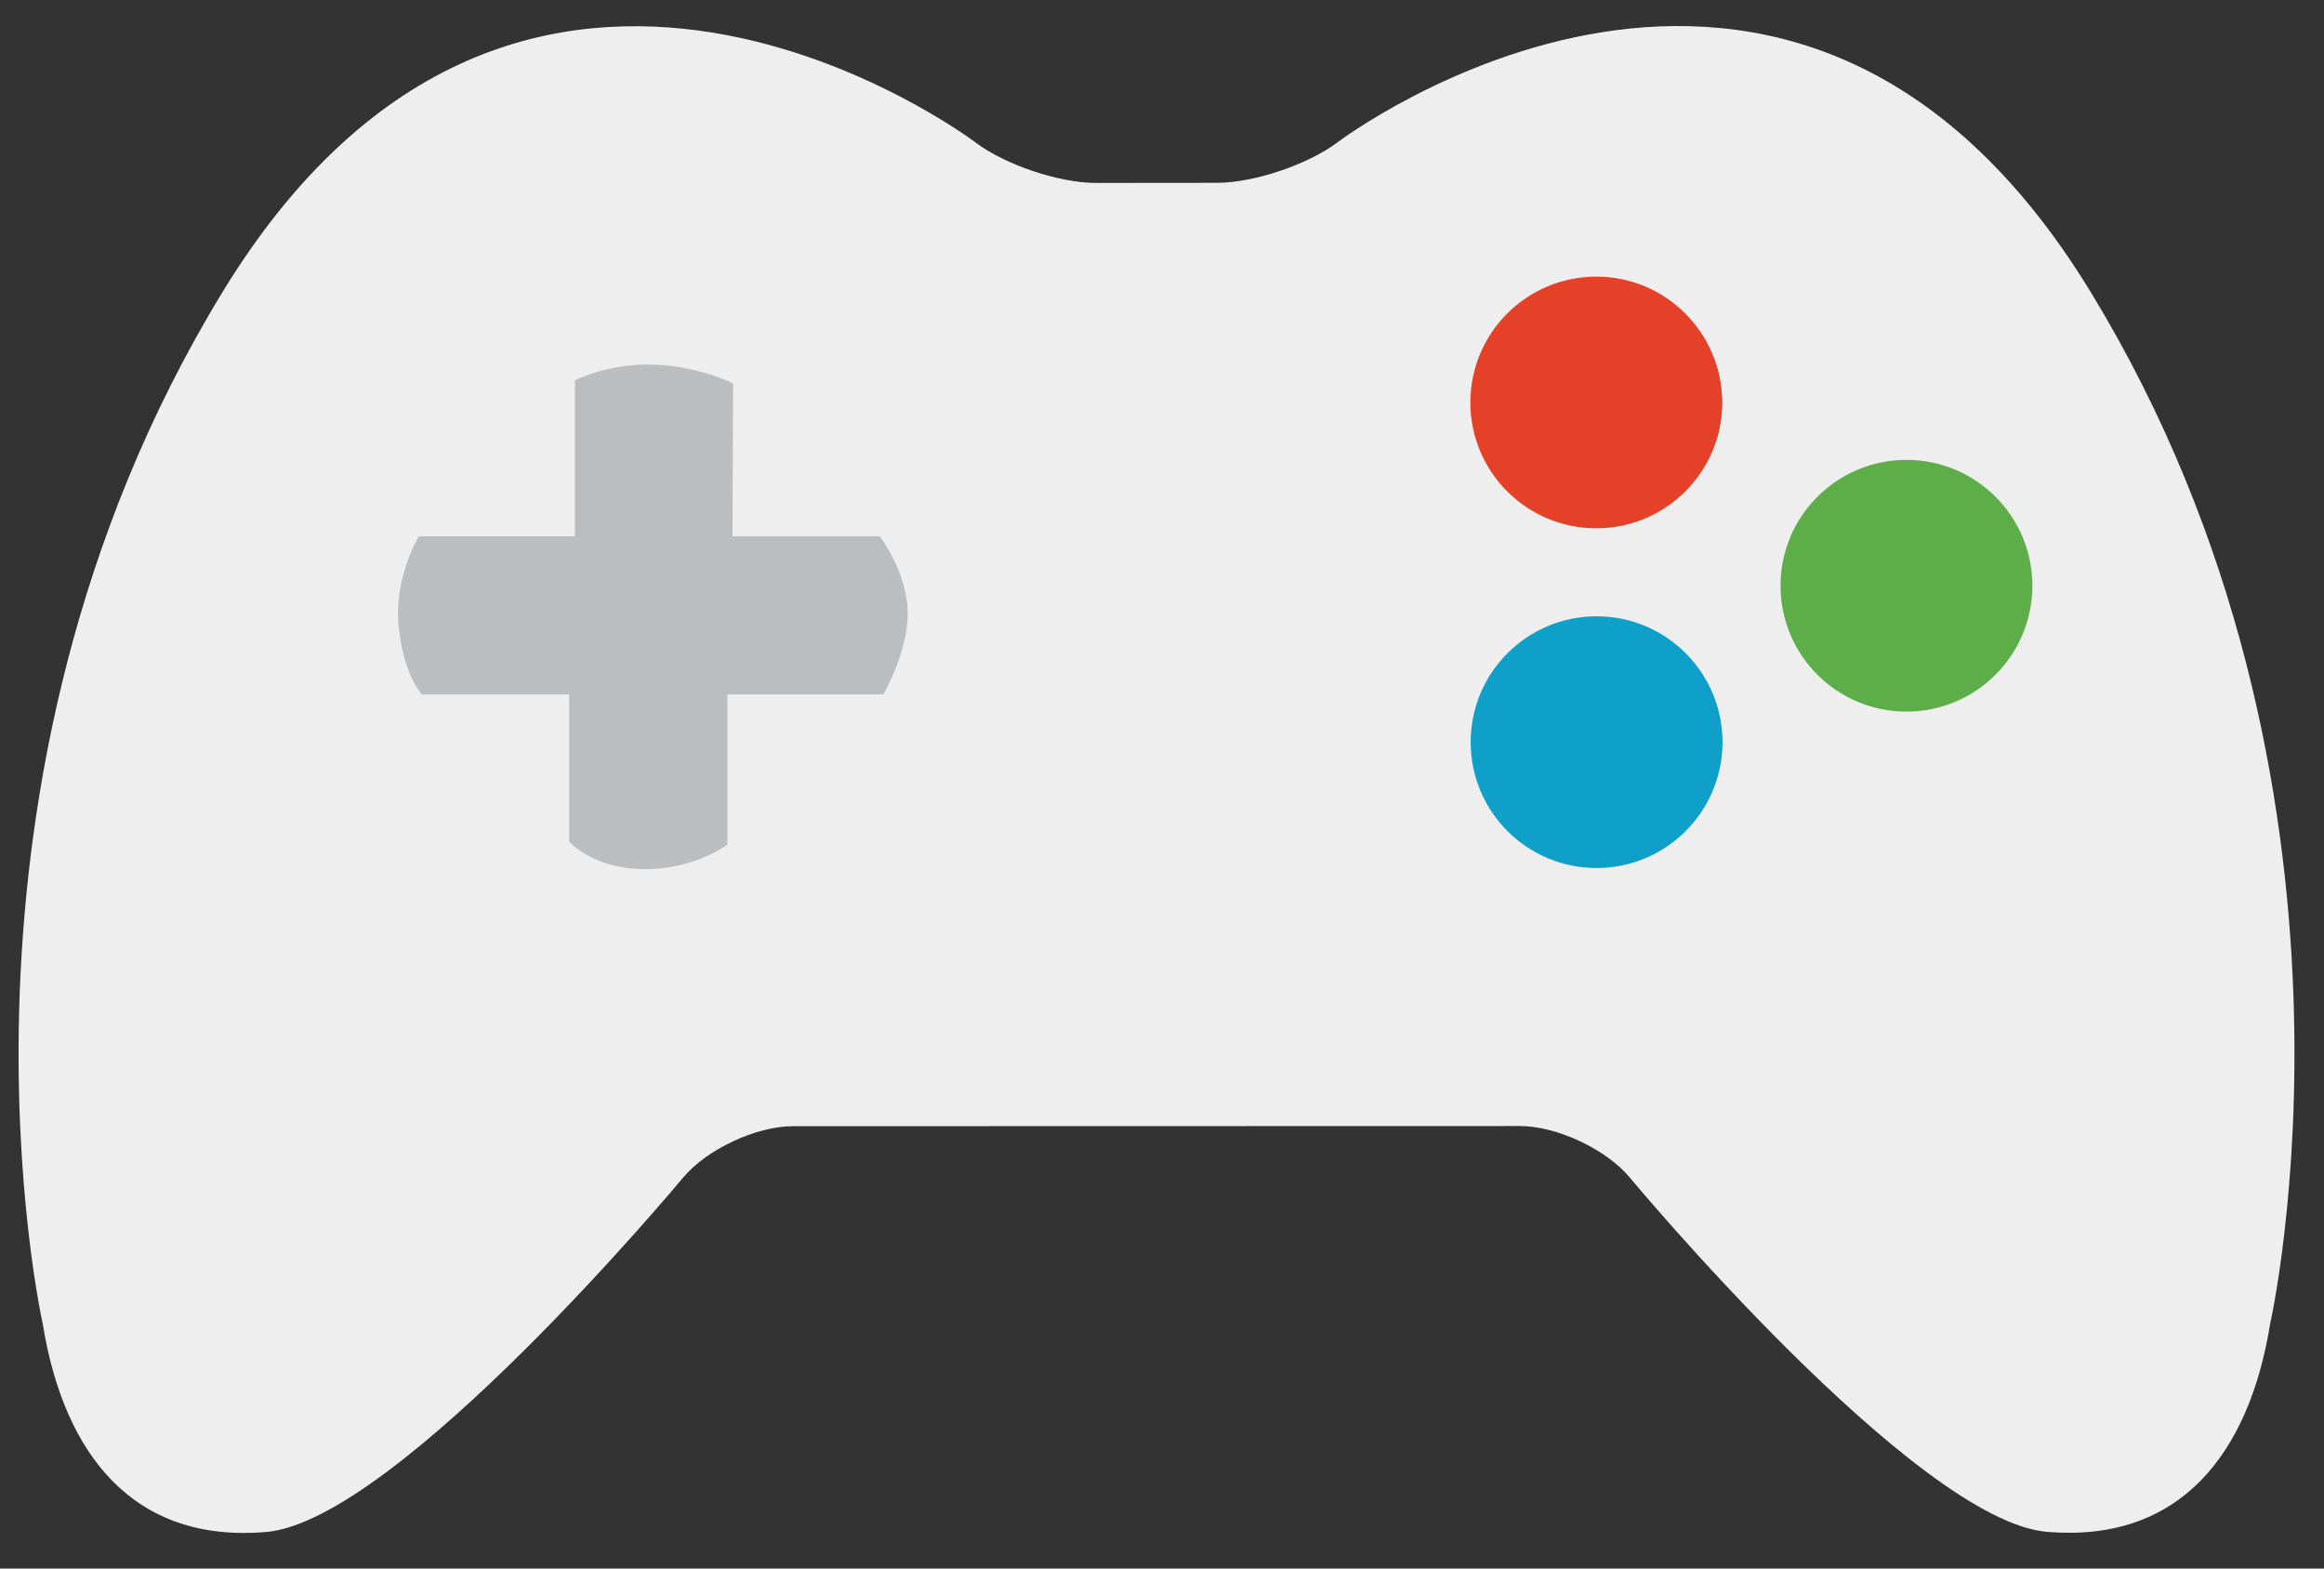
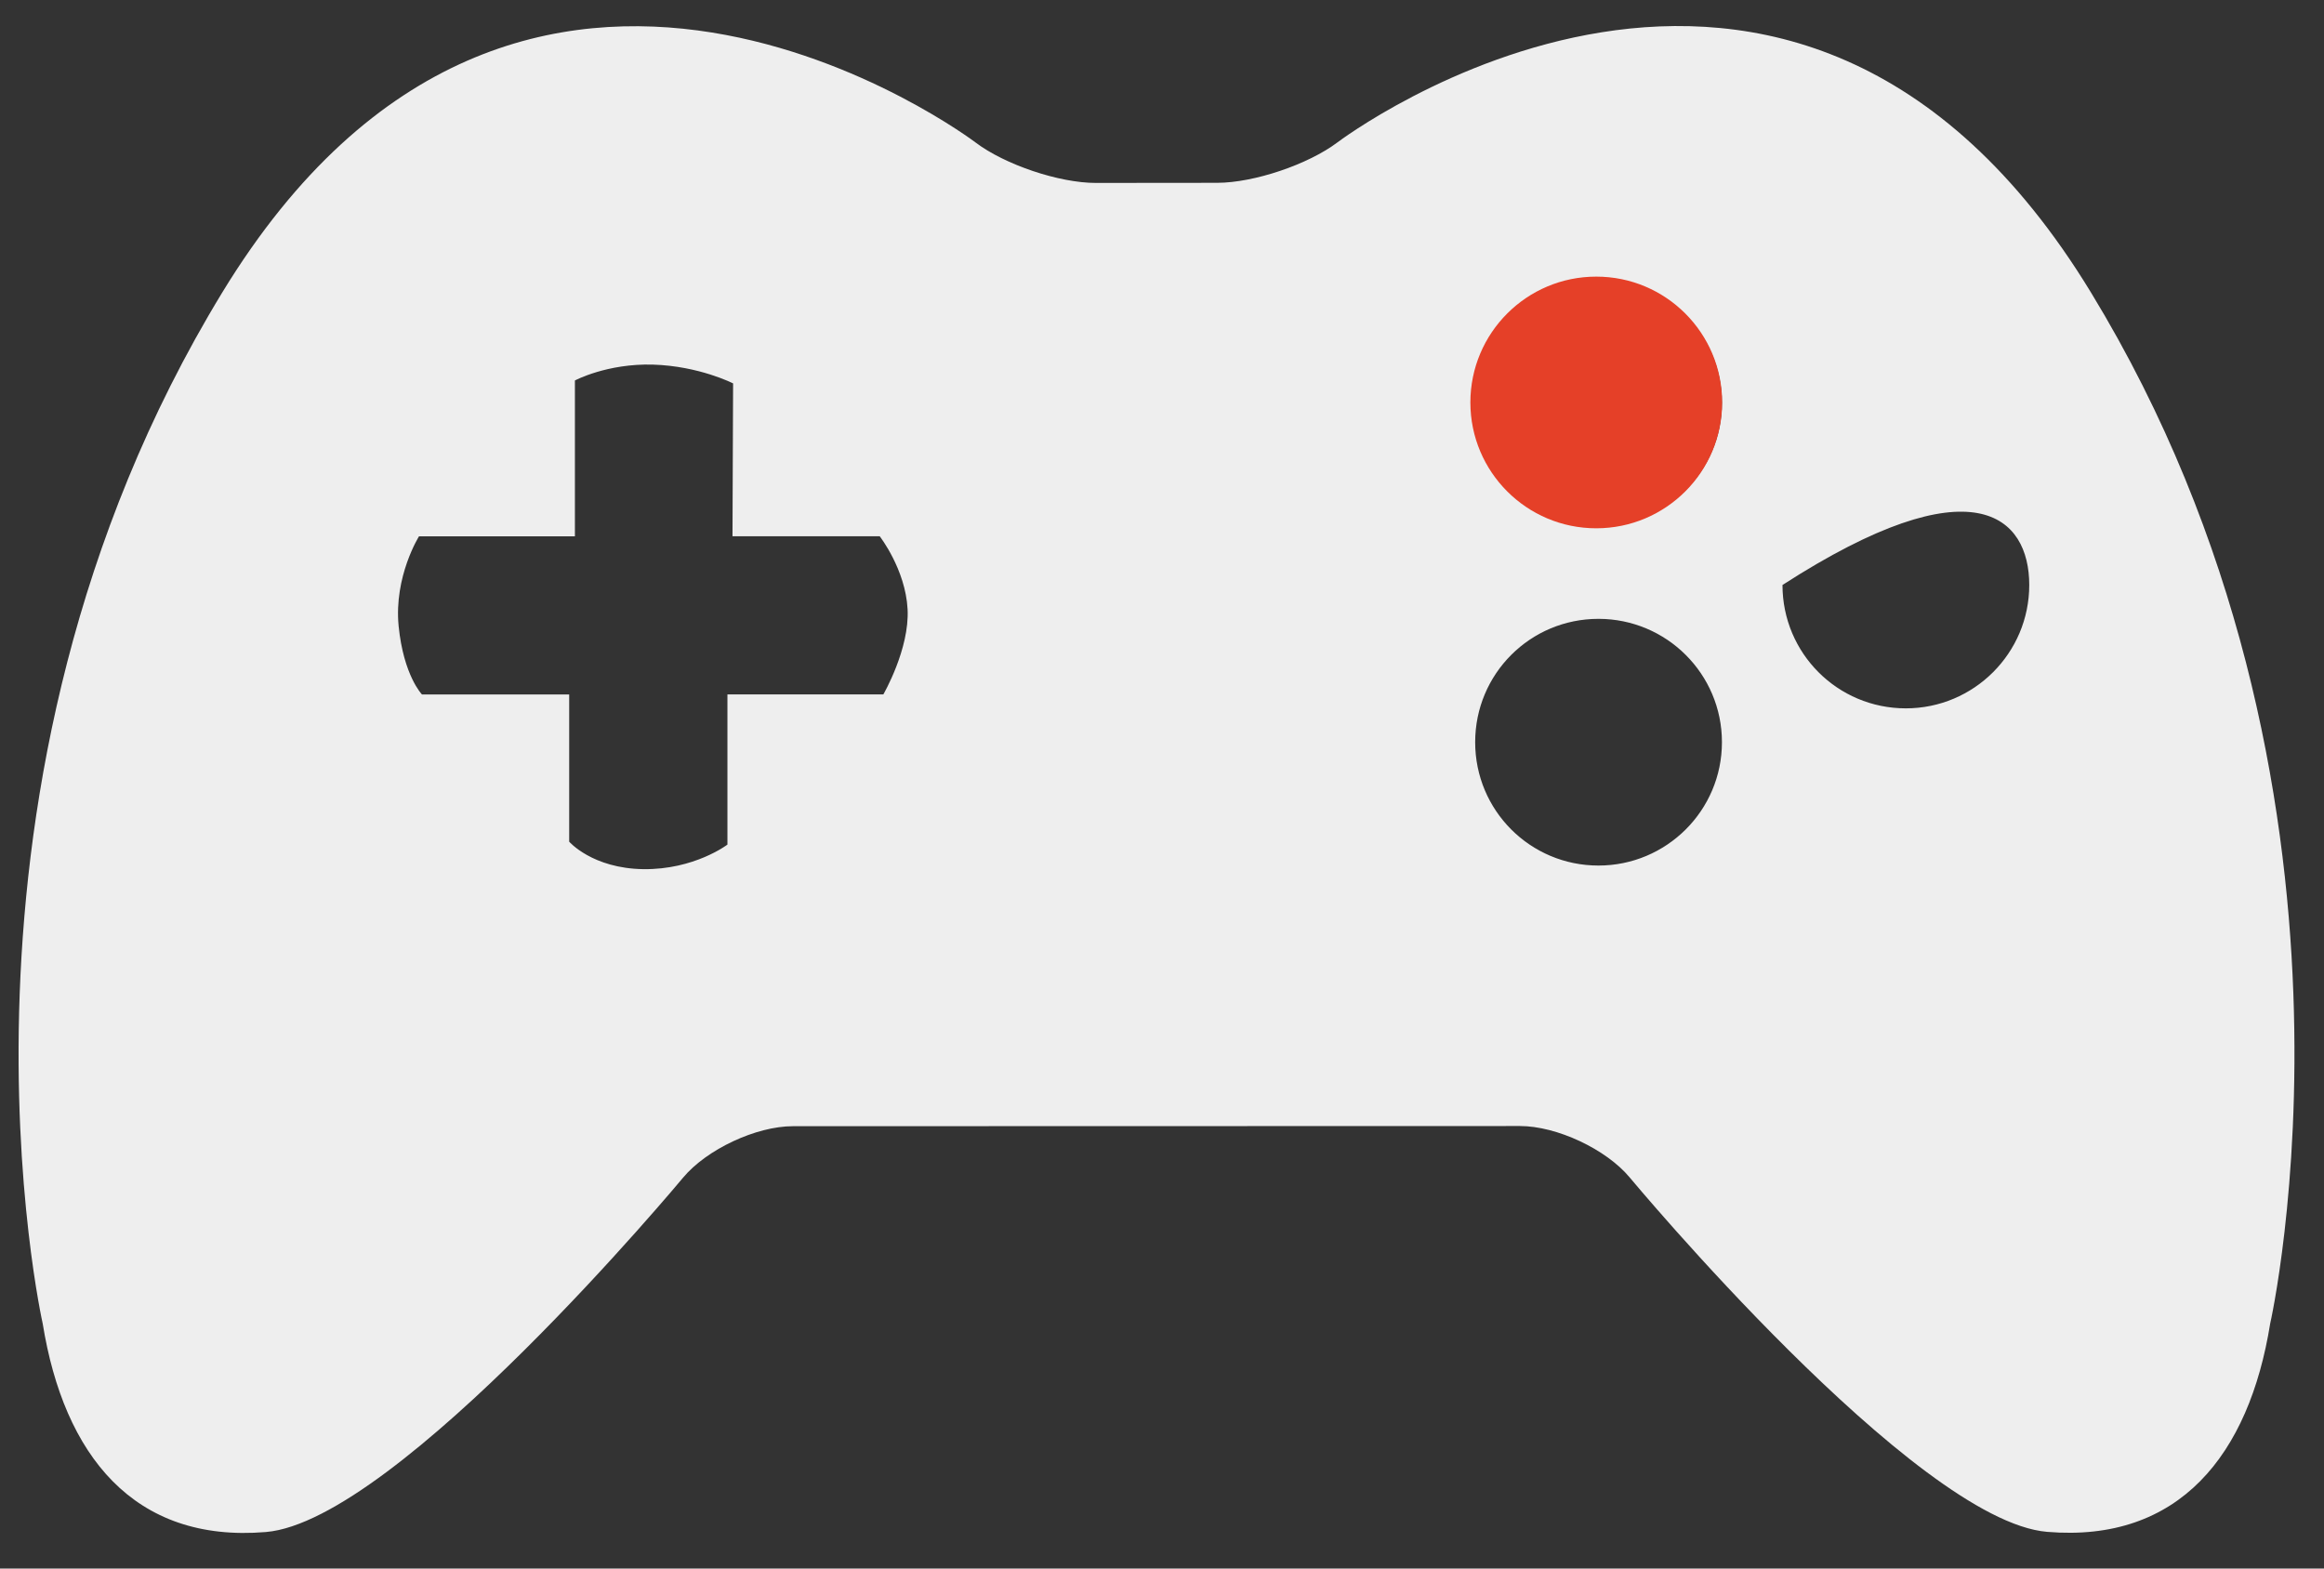
<svg xmlns="http://www.w3.org/2000/svg" width="100%" height="100%" viewBox="0 0 80 54" version="1.1" xml:space="preserve" style="fill-rule:evenodd;clip-rule:evenodd;stroke-linejoin:round;stroke-miterlimit:2;">
  <rect x="0" y="0" width="80" height="54" fill="#333333" stroke="none" />
  <g id="Artboard2" transform="matrix(0.957,0,0,0.733,-3.843,-4.289)">
    <rect x="4.016" y="5.849" width="83.181" height="73.175" style="fill:none;" />
    <clipPath id="_clip1">
      <rect x="4.016" y="5.849" width="83.181" height="73.175" />
    </clipPath>
    <g clip-path="url(#_clip1)">
      <g id="Artboard1" transform="matrix(1.045,0,0,1.364,-24.497,-58.745)">
-         <rect x="22.604" y="29.665" width="88.926" height="88.926" style="fill:none;" />
        <g transform="matrix(1,0,0,1,1.011,6.468)">
          <g id="DESKTOP_ORIGO">
            <g id="_x33__SEKCE-_PROČ">
              <g>
-                 <rect x="36.629" y="52.367" width="25.668" height="20.333" style="fill:rgb(187,189,191);" />
                <g>
-                   <path d="M98.248,50.962C87.9,33.964 72.314,45.79 72.314,45.79C71.302,46.554 69.439,47.183 68.173,47.185L63.997,47.189C62.731,47.19 60.866,46.562 59.856,45.798C59.856,45.798 44.27,33.969 33.92,50.968C23.574,67.961 27.744,86.467 27.744,86.467C28.474,90.998 30.883,94.023 35.426,93.643C39.955,93.264 49.787,81.44 49.787,81.44C50.6,80.465 52.303,79.669 53.566,79.669L78.593,79.663C79.859,79.663 81.56,80.46 82.37,81.434C82.37,81.434 92.202,93.258 96.739,93.637C101.278,94.017 103.69,90.991 104.417,86.461C104.42,86.462 108.594,67.958 98.248,50.962ZM56.68,64.8L51.313,64.8L51.313,69.972C51.313,69.972 50.176,70.84 48.417,70.818C46.661,70.792 45.866,69.872 45.866,69.872L45.866,64.802L40.798,64.802C40.798,64.802 40.165,64.153 39.995,62.446C39.829,60.738 40.696,59.358 40.696,59.358L46.063,59.358L46.063,53.991C46.063,53.991 47.168,53.399 48.756,53.445C50.344,53.495 51.508,54.092 51.508,54.092L51.487,59.356L56.555,59.356C56.555,59.356 57.442,60.493 57.514,61.866C57.586,63.239 56.68,64.8 56.68,64.8ZM81.295,70.694C78.945,70.694 77.051,68.795 77.051,66.446C77.051,64.094 78.946,62.199 81.295,62.199C83.637,62.199 85.545,64.095 85.545,66.446C85.545,68.796 83.637,70.694 81.295,70.694ZM81.295,59.007C78.945,59.007 77.051,57.109 77.051,54.761C77.051,52.408 78.946,50.513 81.295,50.513C83.637,50.513 85.545,52.409 85.545,54.761C85.545,57.109 83.637,59.007 81.295,59.007ZM91.875,65.281C89.523,65.281 87.629,63.382 87.629,61.033C87.629,58.682 89.524,56.785 91.875,56.785C94.215,56.785 96.123,58.682 96.123,61.033C96.123,63.382 94.215,65.281 91.875,65.281Z" style="fill:rgb(238,238,238);fill-rule:nonzero;" />
+                   <path d="M98.248,50.962C87.9,33.964 72.314,45.79 72.314,45.79C71.302,46.554 69.439,47.183 68.173,47.185L63.997,47.189C62.731,47.19 60.866,46.562 59.856,45.798C59.856,45.798 44.27,33.969 33.92,50.968C23.574,67.961 27.744,86.467 27.744,86.467C28.474,90.998 30.883,94.023 35.426,93.643C39.955,93.264 49.787,81.44 49.787,81.44C50.6,80.465 52.303,79.669 53.566,79.669L78.593,79.663C79.859,79.663 81.56,80.46 82.37,81.434C82.37,81.434 92.202,93.258 96.739,93.637C101.278,94.017 103.69,90.991 104.417,86.461C104.42,86.462 108.594,67.958 98.248,50.962ZM56.68,64.8L51.313,64.8L51.313,69.972C51.313,69.972 50.176,70.84 48.417,70.818C46.661,70.792 45.866,69.872 45.866,69.872L45.866,64.802L40.798,64.802C40.798,64.802 40.165,64.153 39.995,62.446C39.829,60.738 40.696,59.358 40.696,59.358L46.063,59.358L46.063,53.991C46.063,53.991 47.168,53.399 48.756,53.445C50.344,53.495 51.508,54.092 51.508,54.092L51.487,59.356L56.555,59.356C56.555,59.356 57.442,60.493 57.514,61.866C57.586,63.239 56.68,64.8 56.68,64.8ZM81.295,70.694C78.945,70.694 77.051,68.795 77.051,66.446C77.051,64.094 78.946,62.199 81.295,62.199C83.637,62.199 85.545,64.095 85.545,66.446C85.545,68.796 83.637,70.694 81.295,70.694ZM81.295,59.007C78.945,59.007 77.051,57.109 77.051,54.761C77.051,52.408 78.946,50.513 81.295,50.513C83.637,50.513 85.545,52.409 85.545,54.761C85.545,57.109 83.637,59.007 81.295,59.007ZM91.875,65.281C89.523,65.281 87.629,63.382 87.629,61.033C94.215,56.785 96.123,58.682 96.123,61.033C96.123,63.382 94.215,65.281 91.875,65.281Z" style="fill:rgb(238,238,238);fill-rule:nonzero;" />
                </g>
                <g transform="matrix(1,0,0,1,-0.411,-0.285)">
                  <circle cx="81.63" cy="55.033" r="4.333" style="fill:rgb(229,64,40);" />
                </g>
                <g transform="matrix(1,0,0,1,-0.067,-0.307)">
-                   <circle cx="91.963" cy="61.366" r="4.334" style="fill:rgb(93,174,72);" />
-                 </g>
+                   </g>
                <g transform="matrix(1,0,0,1,-0.067,-0.588)">
-                   <circle cx="81.297" cy="67.033" r="4.334" style="fill:rgb(15,160,202);" />
-                 </g>
+                   </g>
              </g>
            </g>
          </g>
        </g>
      </g>
    </g>
  </g>
</svg>